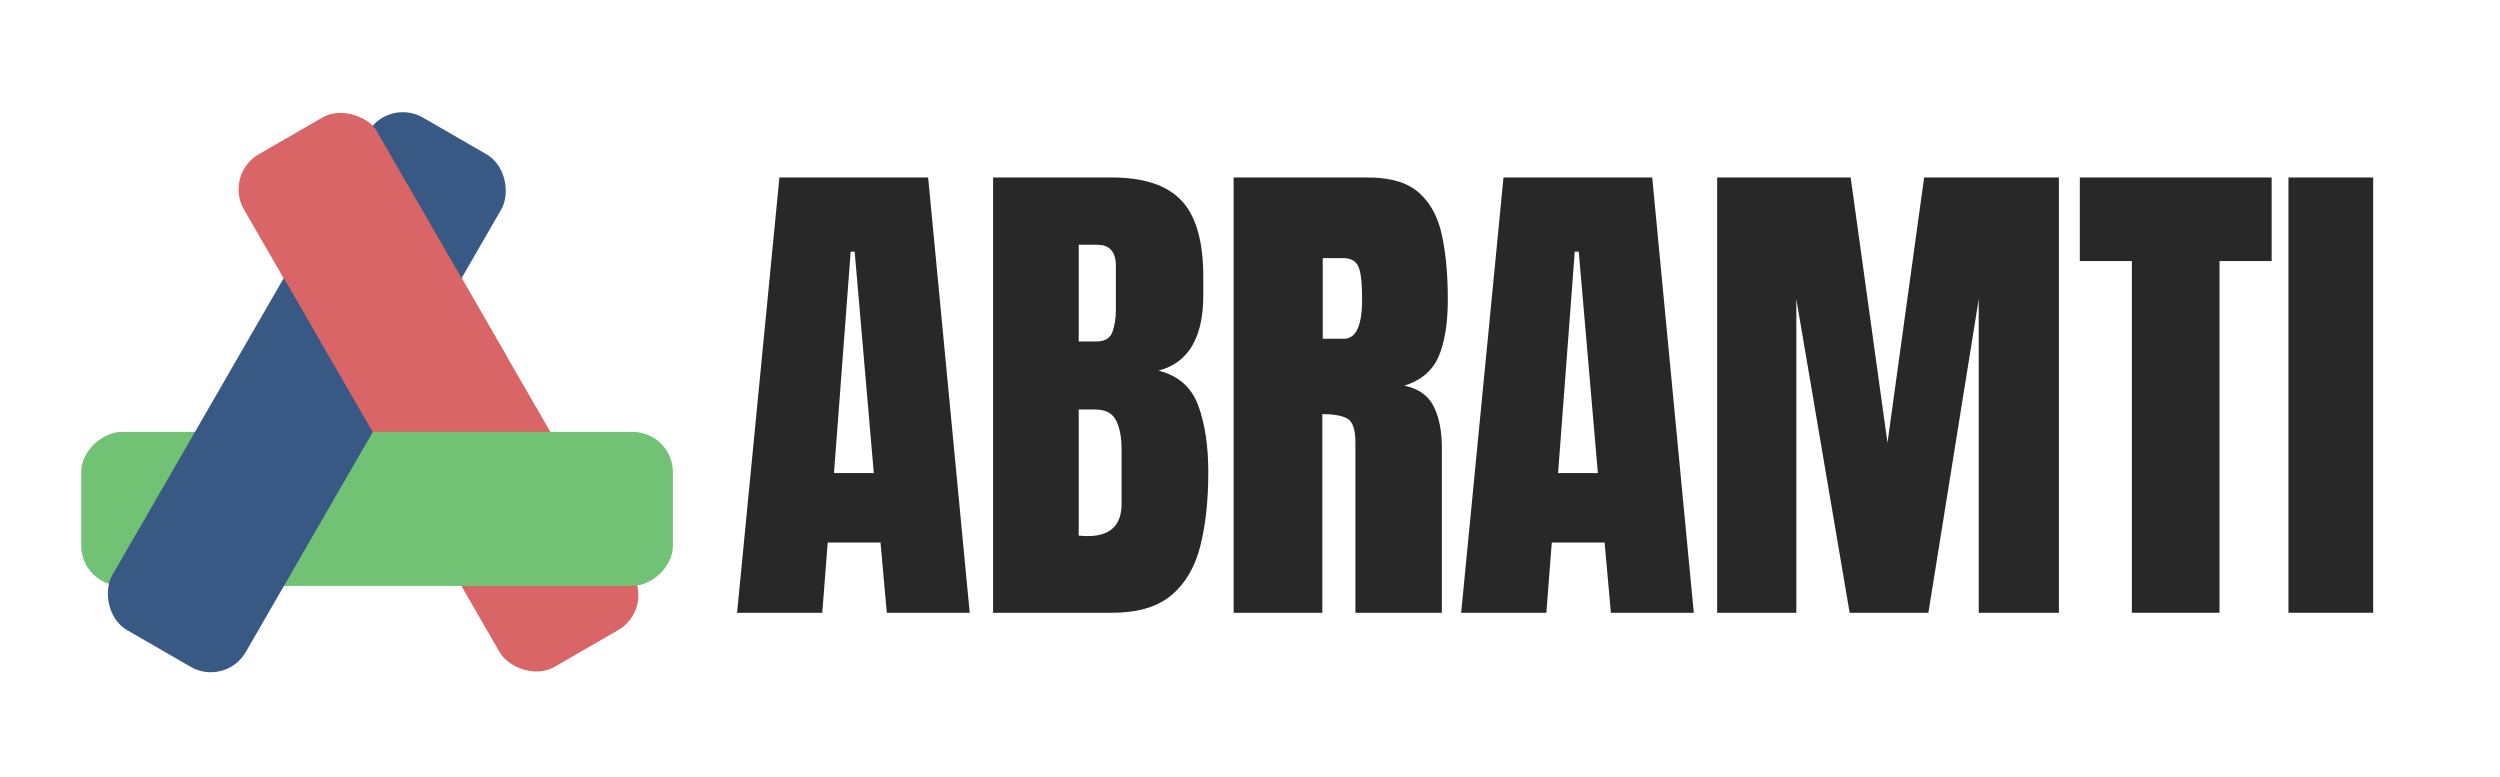
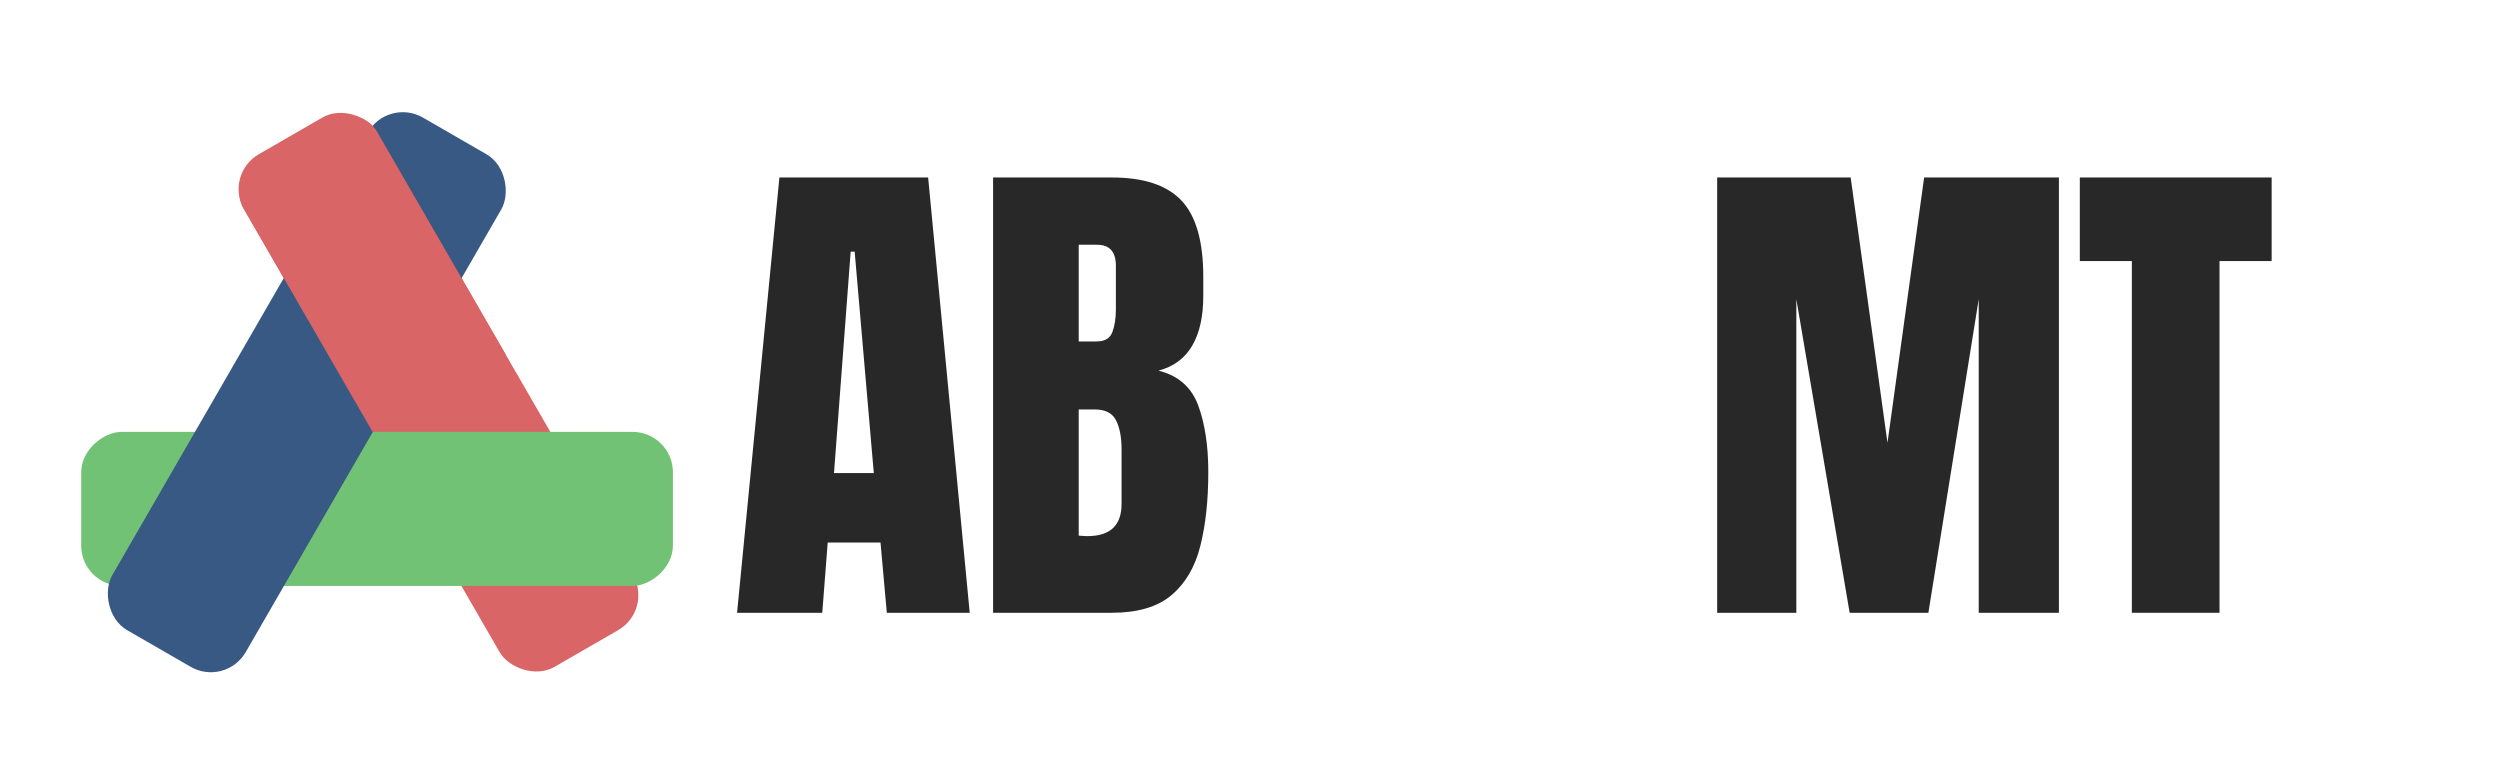
<svg xmlns="http://www.w3.org/2000/svg" xml:space="preserve" width="1850mm" height="575mm" version="1.1" style="shape-rendering:geometricPrecision; text-rendering:geometricPrecision; image-rendering:optimizeQuality; fill-rule:evenodd; clip-rule:evenodd" viewBox="0 0 185000 57500">
  <defs>
    <style type="text/css">
   
    .fil0 {fill:none}
    .fil1 {fill:#D96566}
    .fil2 {fill:#72C275}
    .fil3 {fill:#395985}
    .fil4 {fill:#282829;fill-rule:nonzero}
   
  </style>
  </defs>
  <g id="Borda1">
    <rect class="fil0" x="67.81" y="631.44" width="184907.18" height="56581.59" />
  </g>
  <g id="Logo">
    <g id="_2077292376112">
      <rect class="fil1" transform="matrix(0.369 -0.213 0.213 0.369 16565.4 12906.5)" width="26754.67" height="102785.35" rx="7000" ry="7000" />
      <rect class="fil2" transform="matrix(-3.39131E-14 -0.426 0.426 -3.39131E-14 6008.52 43358.1)" width="26754.67" height="102785.35" rx="7000" ry="7000" />
      <rect class="fil3" transform="matrix(0.369 0.213 -0.213 0.369 28714.8 7210.66)" width="26754.67" height="102785.35" rx="7000" ry="7000" />
-       <path class="fil1" d="M18893.1 12241.87l5808.25 -3353.39c1115.22,-643.88 2554.47,-258.23 3198.34,856.99l9537.68 16519.75 -9863.58 5694.74 -9537.68 -16519.74c-643.88,-1115.23 -258.23,-2554.47 856.99,-3198.35z" />
+       <path class="fil1" d="M18893.1 12241.87l5808.25 -3353.39c1115.22,-643.88 2554.47,-258.23 3198.34,856.99l9537.68 16519.75 -9863.58 5694.74 -9537.68 -16519.74c-643.88,-1115.23 -258.23,-2554.47 856.99,-3198.35" />
    </g>
  </g>
  <g id="ABRAMTI">
    <path class="fil4" d="M54543.28 45345.16l3133.58 -32211.42 11005.28 0 3076.95 32211.42 -6135.02 0 -465.63 -5197.81 -3907.54 0 -402.71 5197.81 -6304.91 0zm7173.26 -10339.39l2944.8 0 -1415.77 -16380.6 -295.74 0 -1233.29 16380.6z" />
    <path id="1" class="fil4" d="M73488.35 45345.16l0 -32211.42 8790.39 0c2359.62,0 4077.42,568.51 5153.41,1711.78 1075.99,1137.02 1610.84,3023.72 1610.84,5641.37l0 1411.9c0,1511.87 -270.57,2742.6 -818.01,3679.7 -547.43,937.11 -1378.01,1555.6 -2498.06,1849.22 1459.83,362.35 2441.43,1224.49 2938.52,2567.67 497.1,1349.43 748.79,2992.49 748.79,4935.42 0,2086.62 -195.06,3910.85 -591.47,5472.69 -390.13,1561.84 -1107.46,2773.83 -2139.4,3642.22 -1031.94,868.38 -2498.05,1299.45 -4404.62,1299.45l-8790.39 0zm6336.37 -20079.04l1327.69 0c604.06,0 994.18,-231.15 1164.07,-693.45 169.9,-462.31 257.99,-1018.32 257.99,-1668.05l0 -3236.14c0,-1037.06 -459.33,-1555.59 -1384.31,-1555.59l-1365.44 0 0 7153.23zm648.11 14406.43c1680.06,0 2523.23,-793.41 2523.23,-2380.25l0 -4029.55c0,-912.11 -138.43,-1636.81 -415.3,-2167.83 -276.86,-531.03 -792.83,-793.42 -1554.2,-793.42l-1201.84 0 0 9333.57c270.57,24.99 484.51,37.48 648.11,37.48z" />
-     <path id="2" class="fil4" d="M91288.22 45345.16l0 -32211.42 9954.46 0c1654.89,0 2907.05,374.84 3756.52,1124.52 849.46,749.69 1415.78,1799.25 1705.22,3148.68 289.45,1349.43 434.17,2930.01 434.17,4748 0,1755.51 -226.52,3161.16 -673.28,4210.72 -446.75,1049.56 -1289.93,1774.25 -2535.8,2174.08 1019.36,212.41 1736.68,712.2 2151.98,1511.87 408.99,799.66 616.64,1836.72 616.64,3104.94l0 12188.61 -6399.29 0 0 -12613.43c0,-937.11 -195.07,-1518.11 -578.9,-1743.02 -390.13,-231.15 -1013.07,-343.6 -1868.82,-343.6l0 14700.05 -6562.9 0zm6594.36 -20278.95l1566.79 0c899.8,0 1346.56,-968.34 1346.56,-2911.27 0,-1255.72 -94.38,-2080.38 -295.74,-2467.71 -195.07,-393.59 -560.01,-587.26 -1101.16,-587.26l-1516.45 0 0 5966.24z" />
-     <path id="3" class="fil4" d="M108125.36 45345.16l3133.58 -32211.42 11005.28 0 3076.95 32211.42 -6135.02 0 -465.63 -5197.81 -3907.54 0 -402.71 5197.81 -6304.91 0zm7173.26 -10339.39l2944.8 0 -1415.76 -16380.6 -295.75 0 -1233.29 16380.6z" />
    <polygon id="4" class="fil4" points="127070.44,45345.16 127070.44,13133.74 136949.39,13133.74 139673.96,32769.21 142385.96,13133.74 152359.3,13133.74 152359.3,45345.16 146425.64,45345.16 146425.64,22136.19 142700.58,45345.16 136873.88,45345.16 132928.6,22136.19 132928.6,45345.16 " />
    <polygon id="5" class="fil4" points="157756.99,45345.16 157756.99,19318.63 153906.08,19318.63 153906.08,13133.74 168101.57,13133.74 168101.57,19318.63 164244.38,19318.63 164244.38,45345.16 " />
-     <polygon id="6" class="fil4" points="169346.33,45345.16 169346.33,13133.74 175613.49,13133.74 175613.49,45345.16 " />
  </g>
</svg>